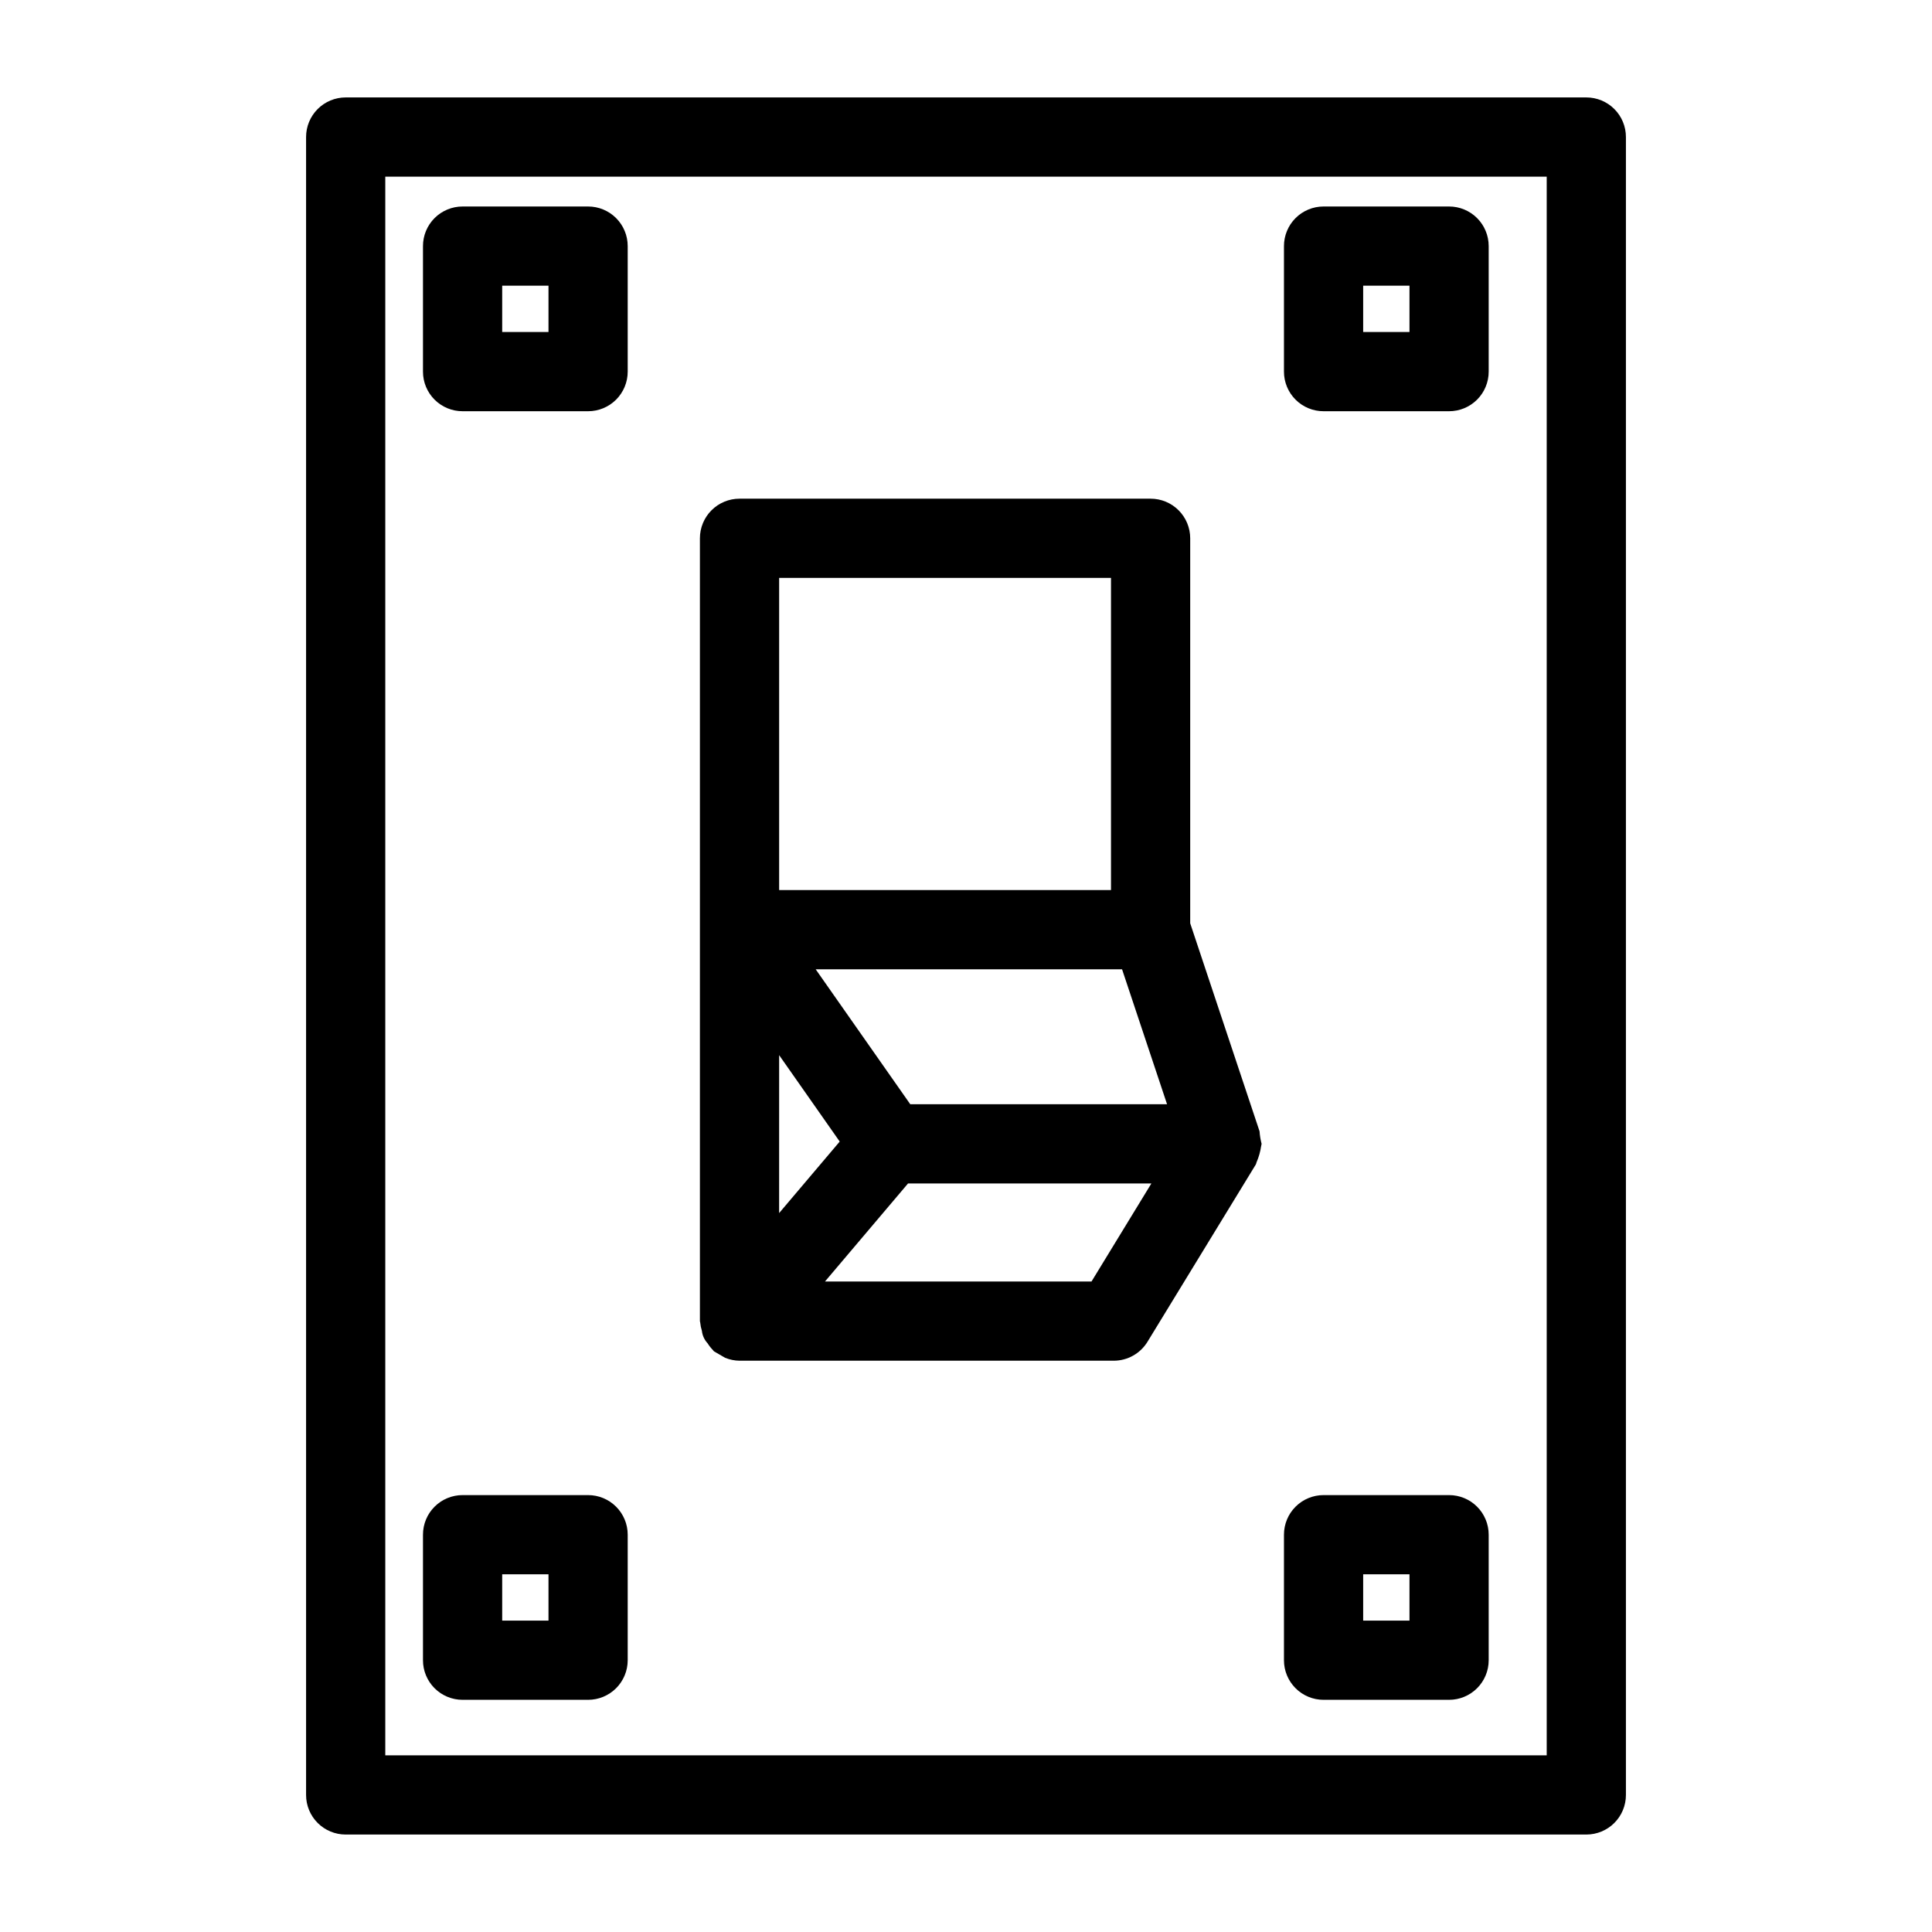
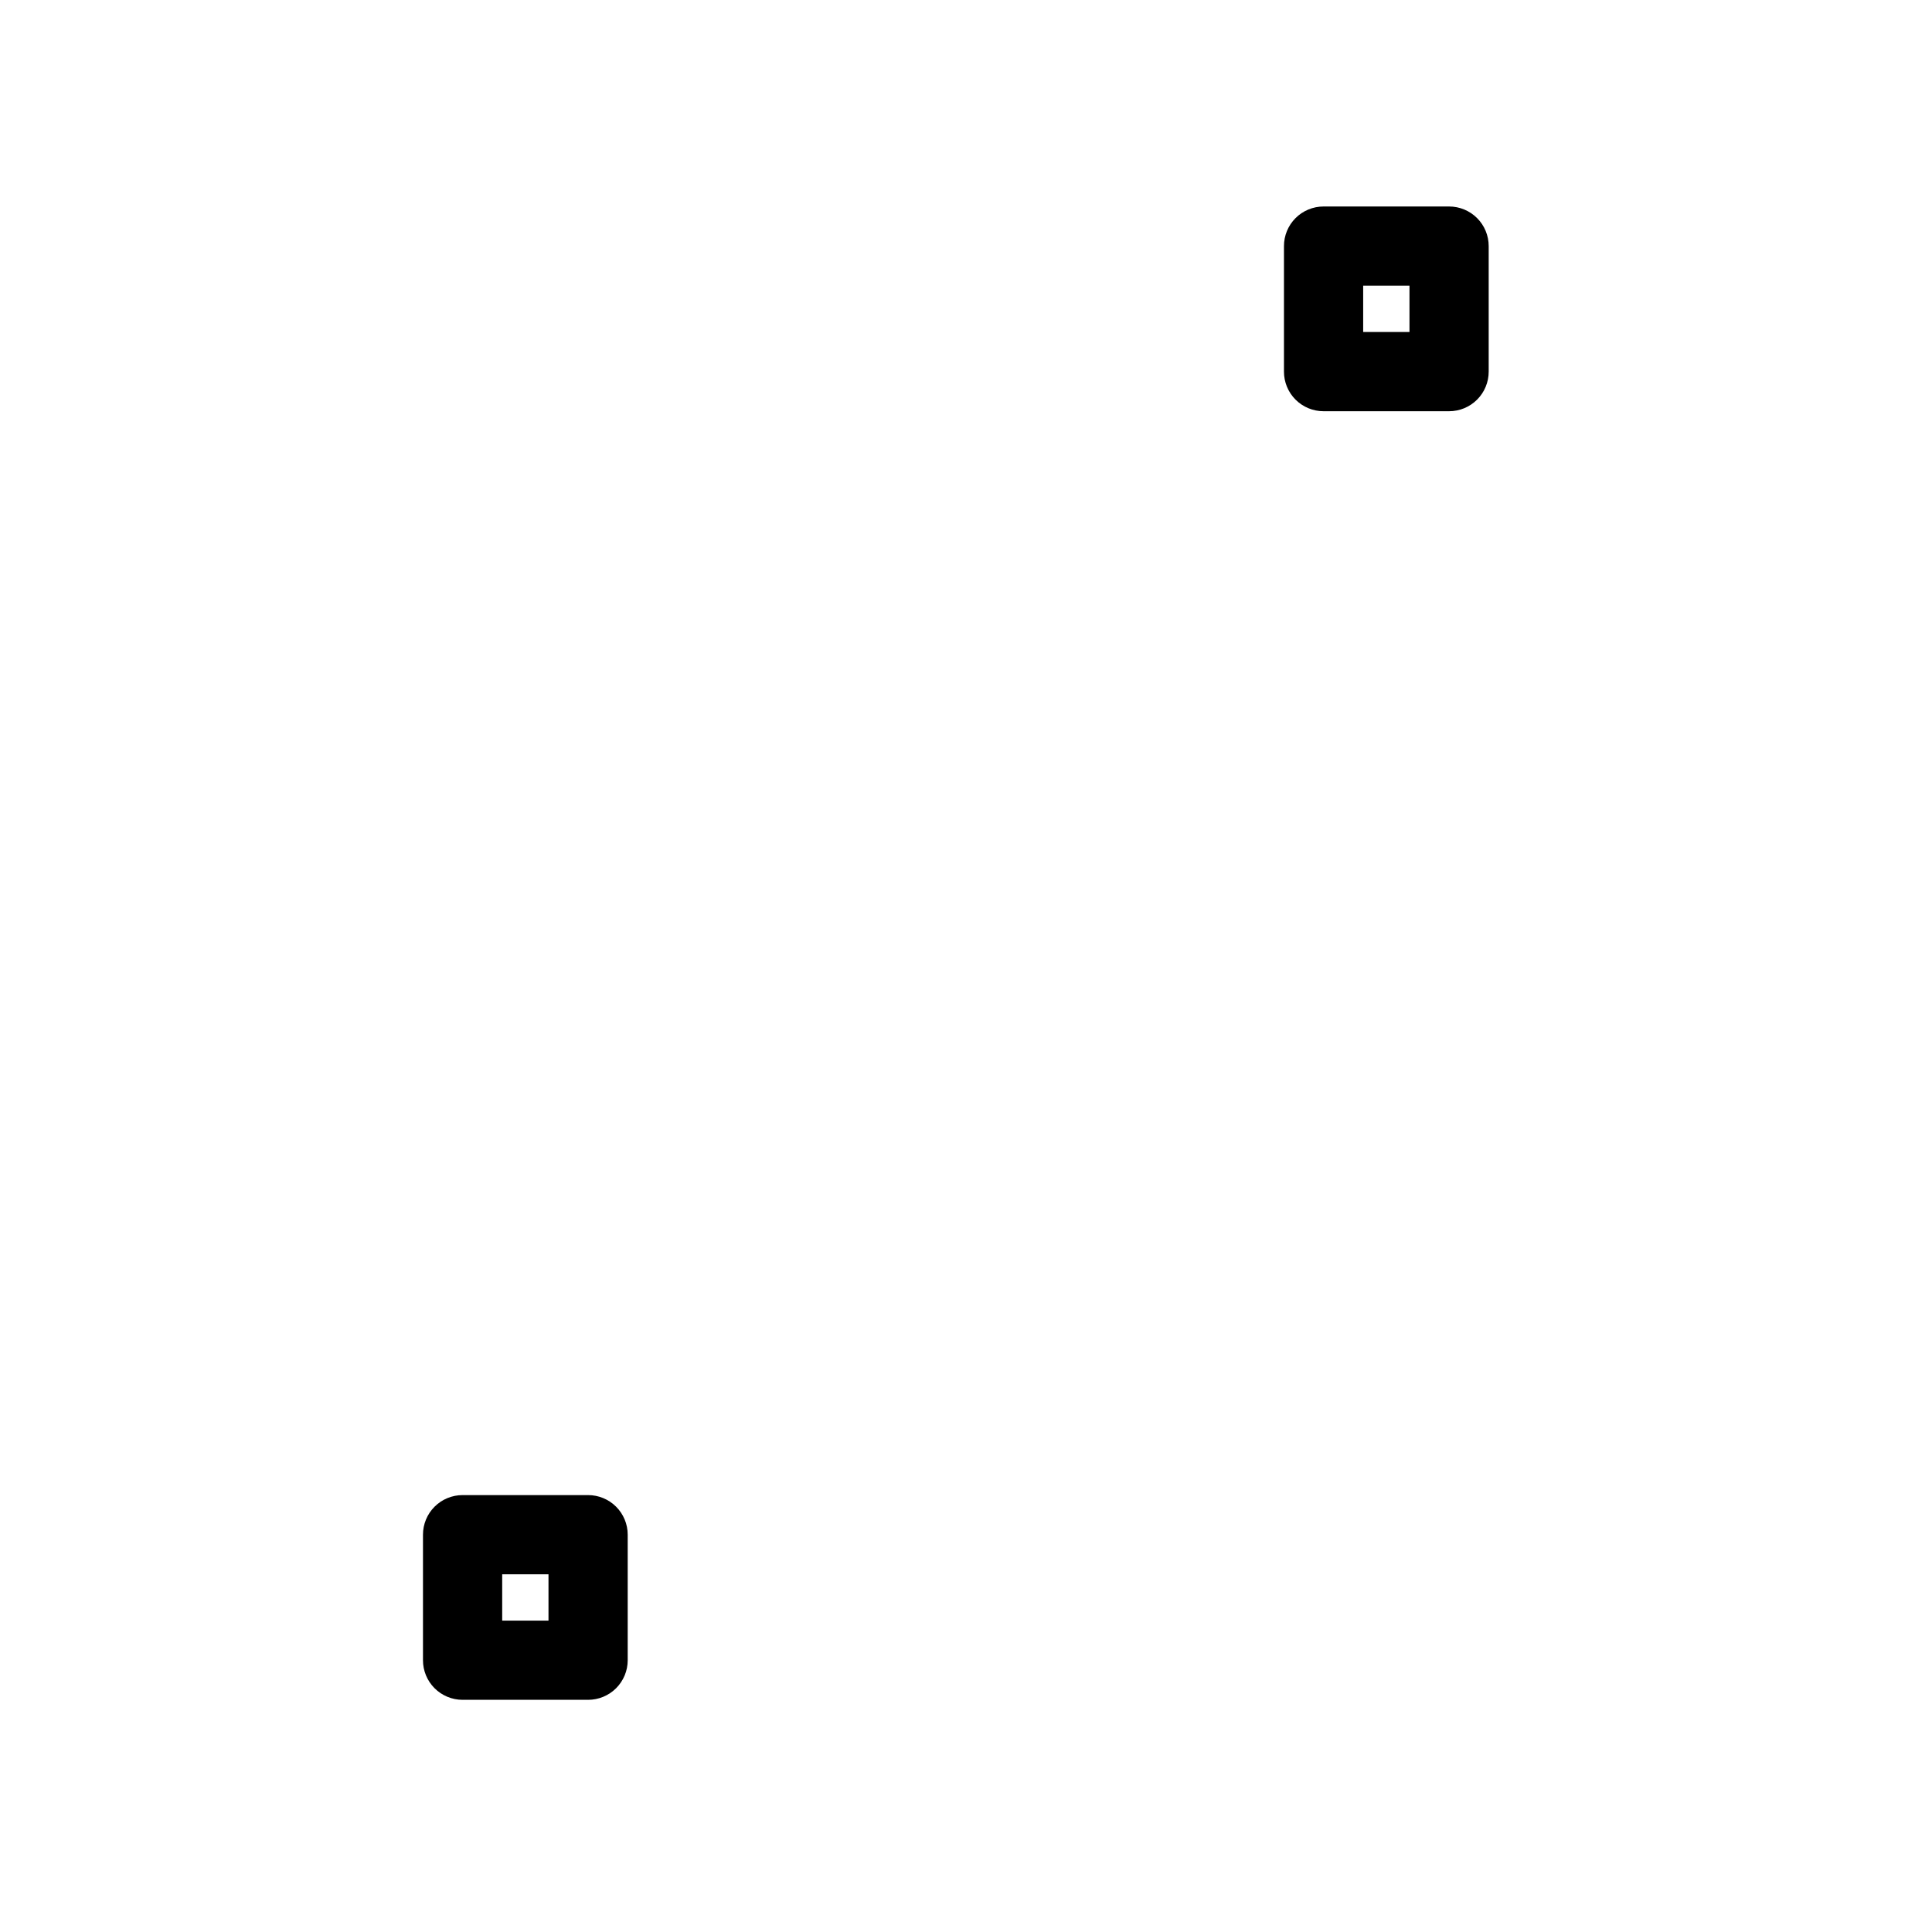
<svg xmlns="http://www.w3.org/2000/svg" fill="#000000" width="800px" height="800px" version="1.1" viewBox="144 144 512 512">
  <g>
-     <path d="m564.39 169.82h-328.78c-2.785 0-5.453 1.105-7.422 3.074s-3.074 4.637-3.074 7.422v439.36c-0.004 2.785 1.102 5.457 3.07 7.426s4.641 3.074 7.426 3.07h328.78c2.785 0.004 5.457-1.102 7.426-3.07s3.074-4.641 3.07-7.426v-439.36c0.004-2.785-1.102-5.453-3.07-7.422s-4.641-3.074-7.426-3.074zm-10.496 439.36h-307.79v-418.36h307.79z" />
-     <path d="m330.01 496.69c0.137 1.238 0.672 2.398 1.52 3.309 0.402 0.648 0.875 1.246 1.41 1.789 0.105 0.098 0.148 0.23 0.258 0.324 0.992 0.574 1.984 1.148 2.977 1.723 1.207 0.492 2.496 0.754 3.797 0.77h99.172c3.656 0 7.051-1.902 8.957-5.023l28.699-46.977c0.125-0.203 0.117-0.453 0.227-0.664h0.004c0.574-1.336 0.973-2.742 1.18-4.18 0.012-0.219 0.125-0.406 0.125-0.629h0.004c-0.285-1.086-0.469-2.199-0.543-3.32l-18.379-55.129v-102.03c0-2.781-1.105-5.453-3.074-7.422s-4.637-3.074-7.422-3.074h-108.94c-2.785 0-5.453 1.105-7.422 3.074s-3.074 4.641-3.074 7.422v207.45c0 0.152 0.078 0.277 0.086 0.426 0.066 0.73 0.215 1.457 0.438 2.156zm111.35-95.812 11.922 35.758h-68.051l-25.062-35.758zm-74.828 45.648-16.055 18.953 0.004-41.852zm66.73 37.086h-70.633l22.012-25.984h64.488zm5.164-186.46v82.73h-87.945v-82.734z" />
-     <path d="m266.59 252.98h33.262c2.781 0.004 5.453-1.102 7.422-3.07s3.074-4.641 3.074-7.426v-33.266c0-2.781-1.105-5.453-3.074-7.422s-4.641-3.074-7.422-3.074h-33.262c-2.785 0-5.457 1.105-7.426 3.074s-3.074 4.641-3.07 7.422v33.266c-0.004 2.785 1.102 5.457 3.07 7.426s4.641 3.074 7.426 3.07zm10.496-33.266h12.27v12.273h-12.27z" />
    <path d="m266.59 594.47h33.262c2.781 0 5.453-1.105 7.422-3.074s3.074-4.637 3.074-7.422v-33.262c0-2.785-1.105-5.453-3.074-7.422s-4.641-3.074-7.422-3.074h-33.262c-2.785 0-5.457 1.105-7.426 3.074s-3.074 4.637-3.07 7.422v33.262c-0.004 2.785 1.102 5.453 3.07 7.422s4.641 3.074 7.426 3.074zm10.496-33.262h12.27v12.27h-12.27z" />
    <path d="m494.76 252.98h33.262c2.781 0.004 5.453-1.102 7.422-3.07s3.074-4.641 3.074-7.426v-33.266c0-2.781-1.105-5.453-3.074-7.422s-4.641-3.074-7.422-3.074h-33.262c-2.785 0-5.457 1.105-7.426 3.074s-3.074 4.641-3.07 7.422v33.266c-0.004 2.785 1.102 5.457 3.07 7.426s4.641 3.074 7.426 3.07zm10.496-33.266h12.27v12.273h-12.27z" />
-     <path d="m494.76 594.47h33.262c2.781 0 5.453-1.105 7.422-3.074s3.074-4.637 3.074-7.422v-33.262c0-2.785-1.105-5.453-3.074-7.422s-4.641-3.074-7.422-3.074h-33.262c-2.785 0-5.457 1.105-7.426 3.074s-3.074 4.637-3.07 7.422v33.262c-0.004 2.785 1.102 5.453 3.07 7.422s4.641 3.074 7.426 3.074zm10.496-33.262h12.27v12.27h-12.27z" />
  </g>
</svg>